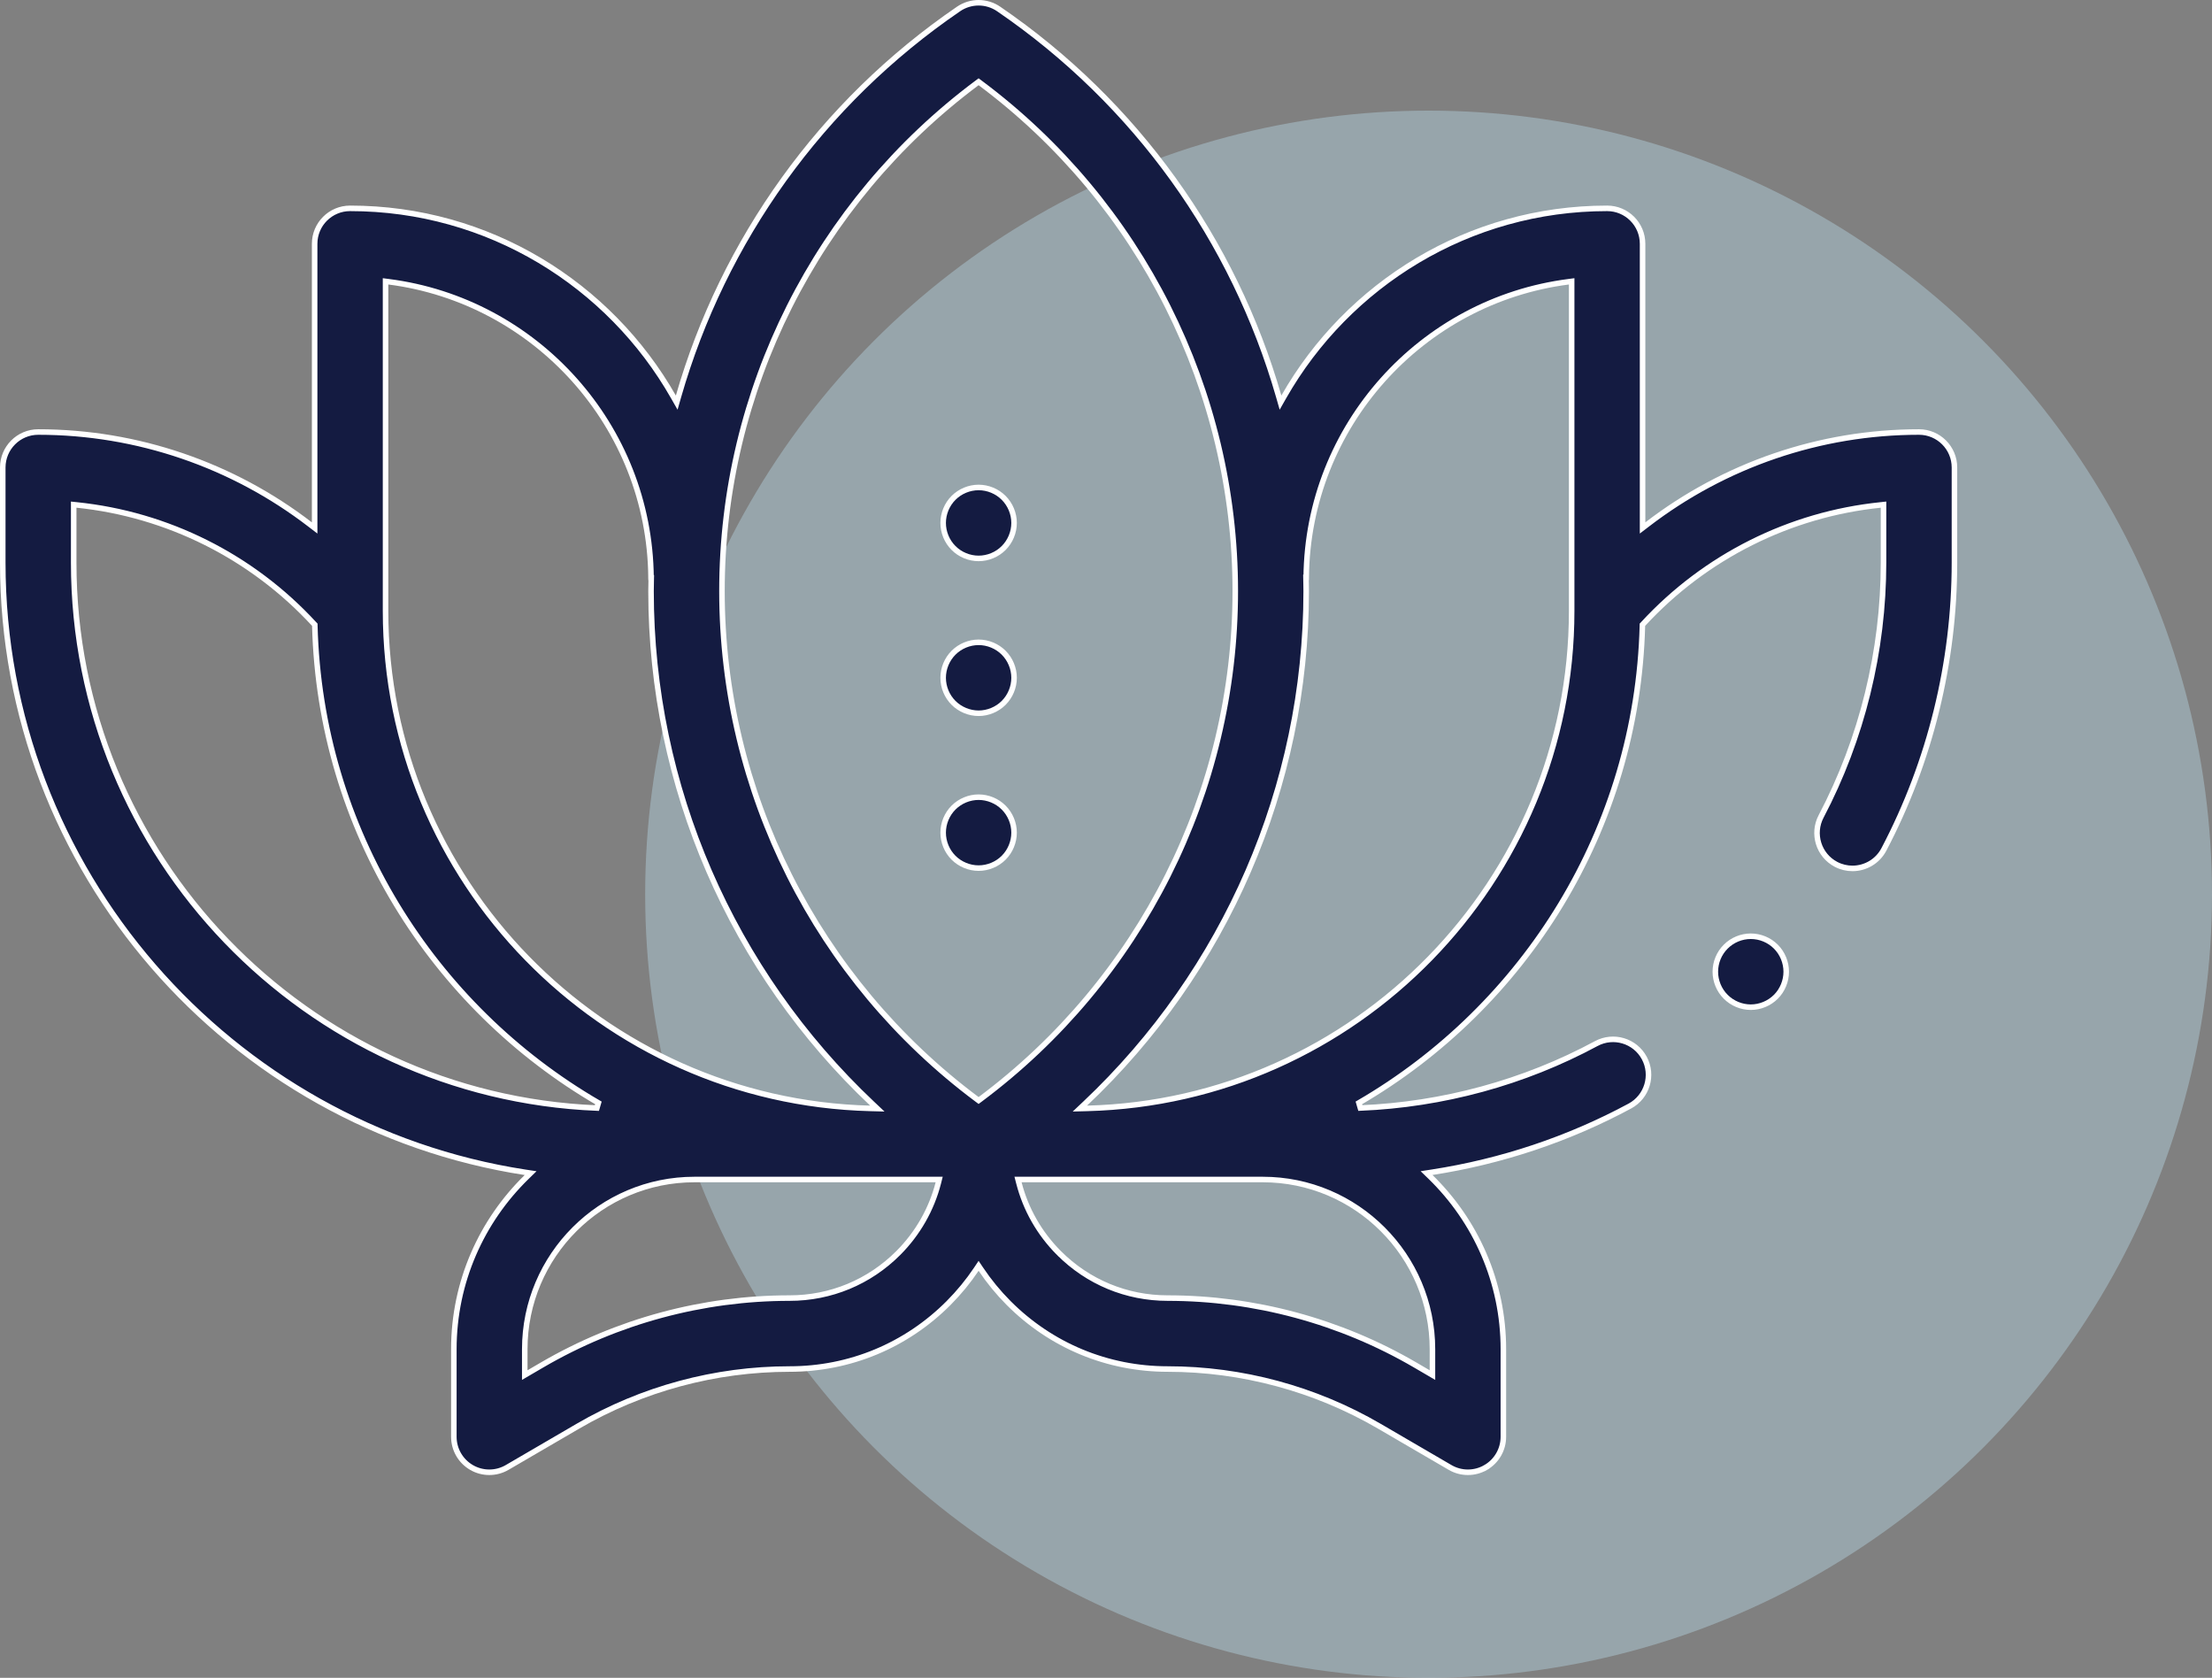
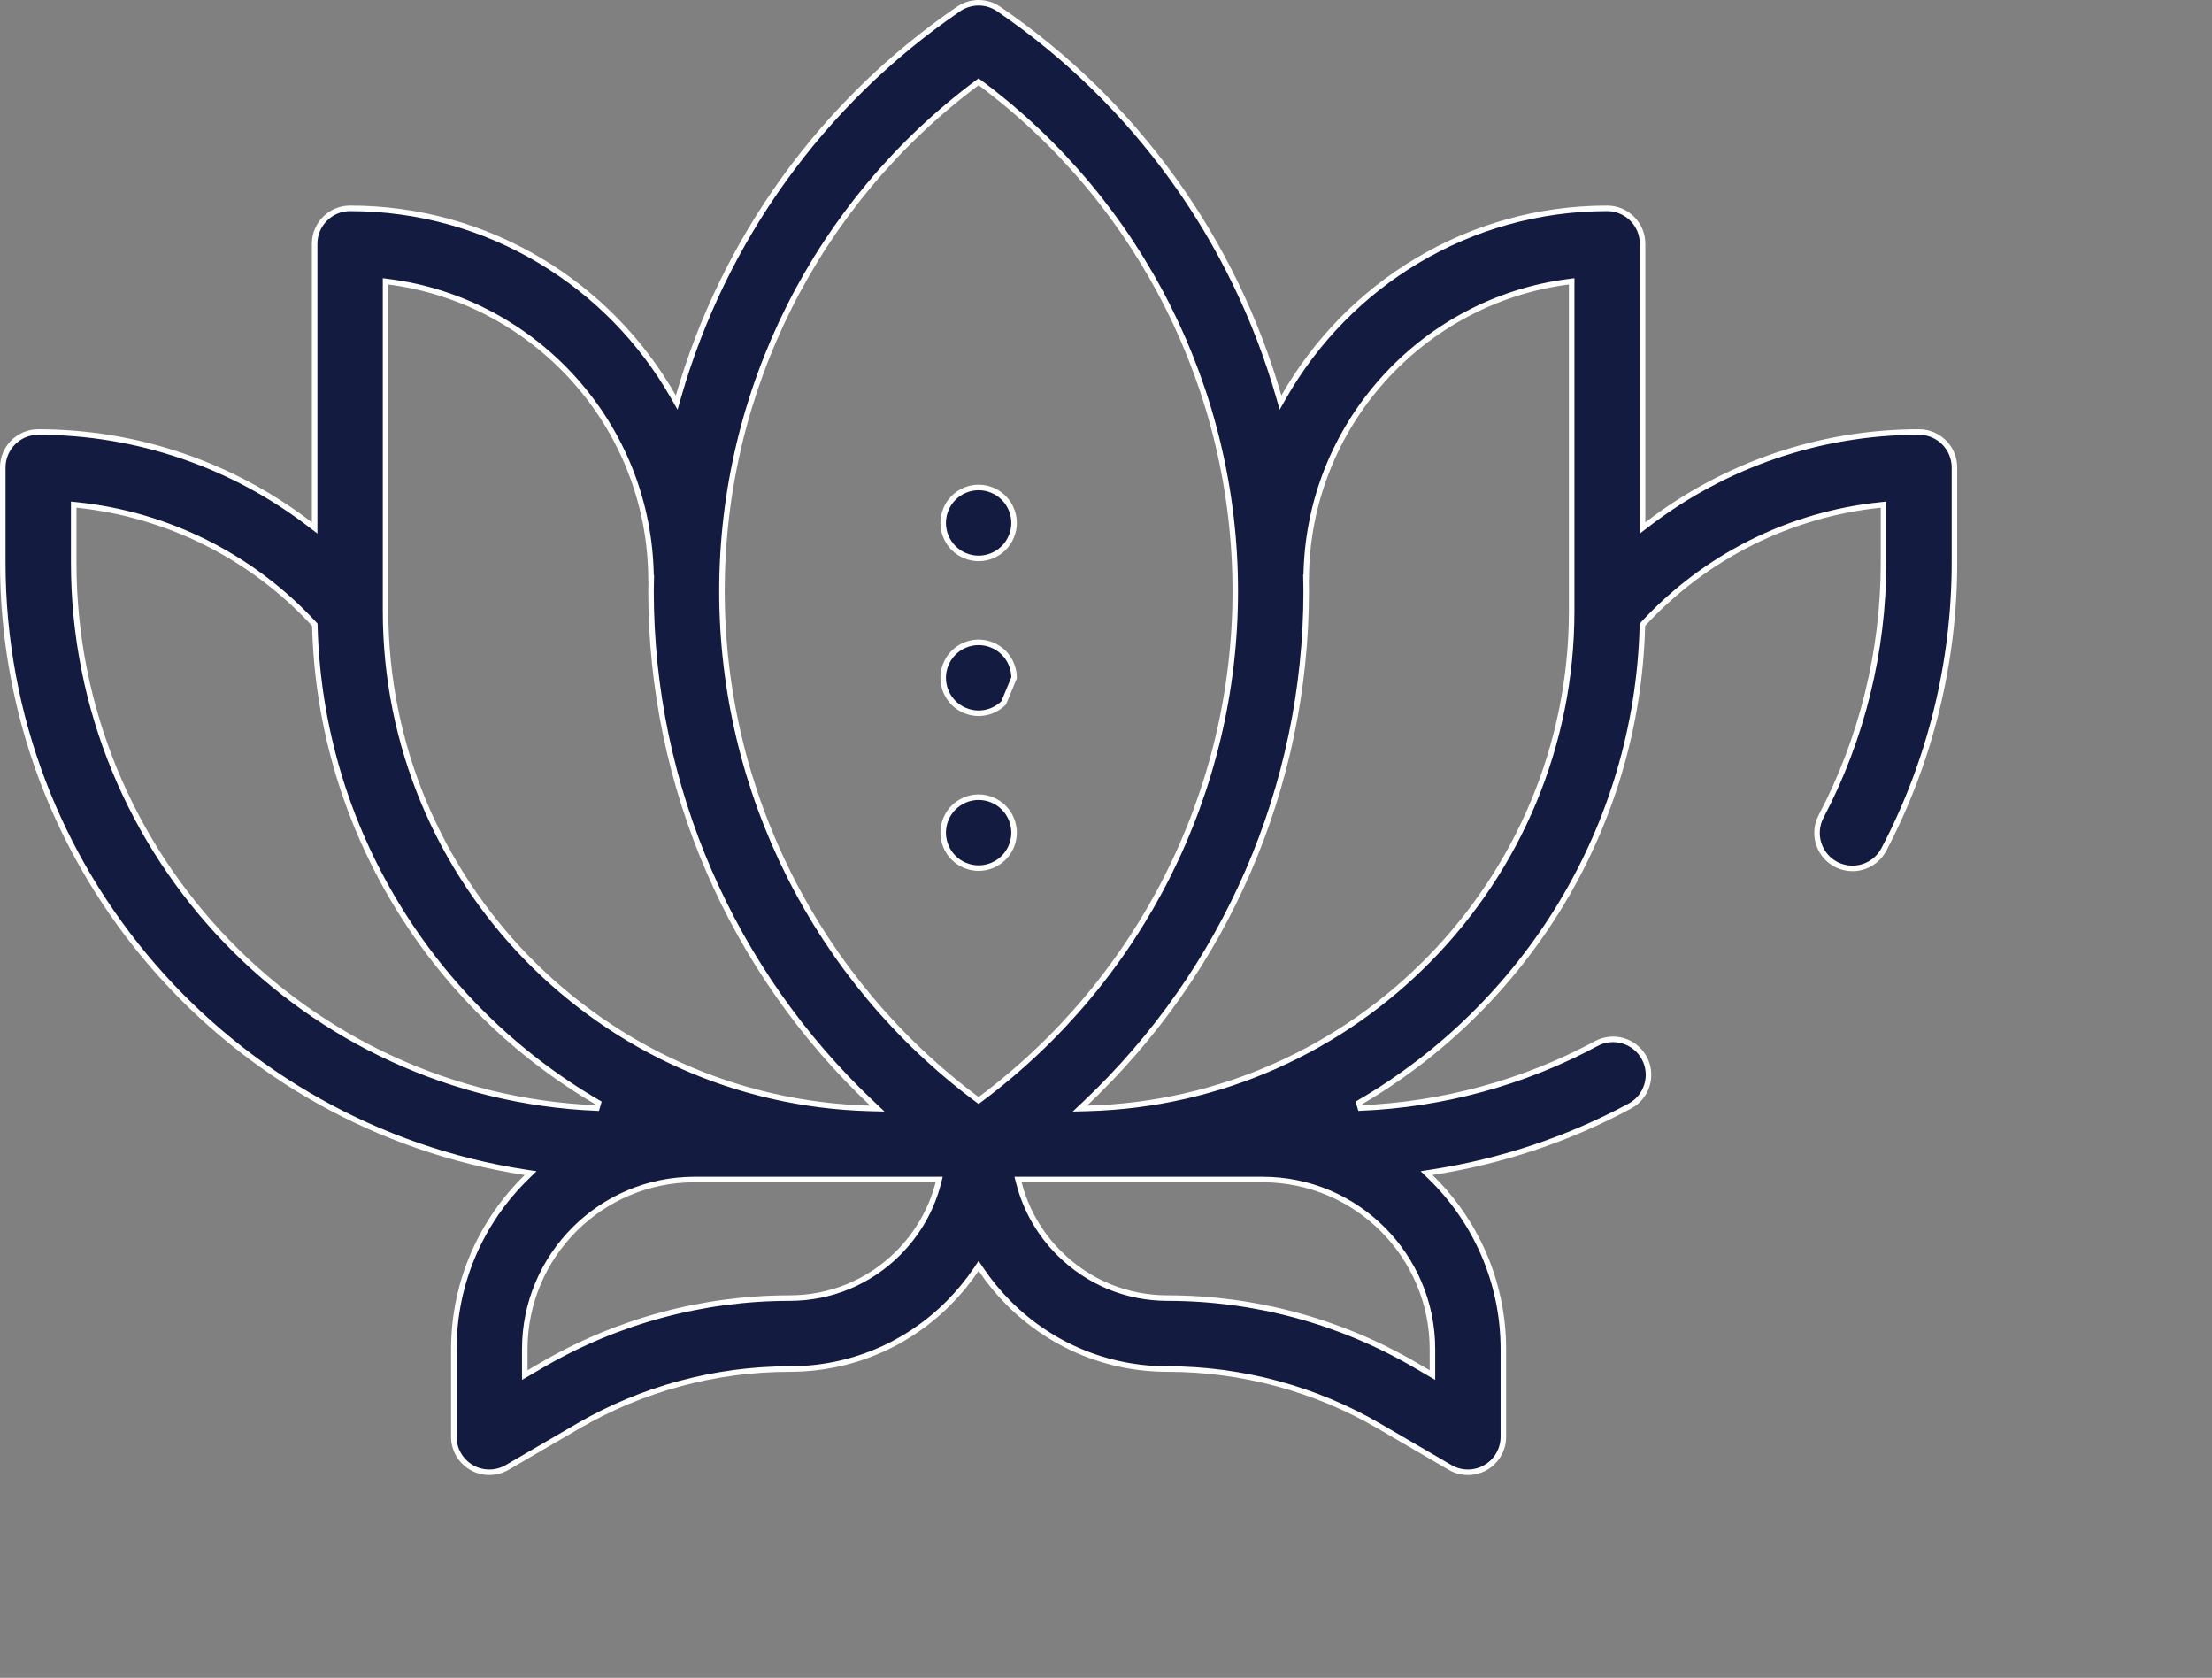
<svg xmlns="http://www.w3.org/2000/svg" width="120" height="91" viewBox="0 0 120 91" fill="none">
  <rect x="0" y="0" width="120" height="91" fill="#808080" stroke="none" />
-   <circle cx="77.5" cy="48.5" r="42.5" fill="#AECAD6" fill-opacity="0.5" />
  <path d="M54.449 46.52L54.449 46.52C54.092 46.877 53.595 47.083 53.089 47.083C52.584 47.083 52.087 46.877 51.729 46.52L51.729 46.52C51.371 46.162 51.166 45.665 51.166 45.16C51.166 44.654 51.372 44.157 51.729 43.8C52.087 43.442 52.584 43.236 53.089 43.236C53.595 43.236 54.092 43.442 54.449 43.8L54.449 43.8C54.807 44.157 55.013 44.654 55.013 45.16C55.013 45.665 54.807 46.162 54.449 46.52Z" fill="#141B41" stroke="white" stroke-width="0.3" />
-   <path d="M54.449 38.121L54.449 38.121C54.092 38.478 53.595 38.684 53.089 38.684C52.584 38.684 52.087 38.478 51.729 38.121L51.729 38.121C51.371 37.763 51.166 37.268 51.166 36.761C51.166 36.255 51.372 35.758 51.729 35.401C52.087 35.043 52.584 34.837 53.089 34.837C53.595 34.837 54.092 35.043 54.449 35.401L54.449 35.401C54.807 35.758 55.013 36.255 55.013 36.761C55.013 37.266 54.807 37.763 54.449 38.121Z" fill="#141B41" stroke="white" stroke-width="0.3" />
+   <path d="M54.449 38.121L54.449 38.121C54.092 38.478 53.595 38.684 53.089 38.684C52.584 38.684 52.087 38.478 51.729 38.121L51.729 38.121C51.371 37.763 51.166 37.268 51.166 36.761C51.166 36.255 51.372 35.758 51.729 35.401C52.087 35.043 52.584 34.837 53.089 34.837C53.595 34.837 54.092 35.043 54.449 35.401L54.449 35.401C54.807 35.758 55.013 36.255 55.013 36.761Z" fill="#141B41" stroke="white" stroke-width="0.3" />
  <path d="M54.449 29.722L54.449 29.722C54.092 30.08 53.595 30.286 53.089 30.286C52.584 30.286 52.087 30.08 51.729 29.722L51.729 29.722C51.371 29.364 51.166 28.869 51.166 28.362C51.166 27.856 51.372 27.359 51.729 27.002C52.087 26.644 52.584 26.438 53.089 26.438C53.595 26.438 54.092 26.644 54.449 27.002L54.449 27.002C54.807 27.359 55.013 27.856 55.013 28.362C55.013 28.867 54.807 29.364 54.449 29.722Z" fill="#141B41" stroke="white" stroke-width="0.3" />
  <path d="M89.109 28.33V28.634L89.351 28.449C93.547 25.223 98.724 23.431 104.104 23.431C105.167 23.431 106.028 24.293 106.028 25.355V30.516C106.028 35.93 104.704 41.309 102.199 46.071C101.855 46.725 101.187 47.099 100.495 47.099C100.193 47.099 99.887 47.028 99.601 46.878L99.601 46.878C98.661 46.383 98.3 45.22 98.794 44.28C101.01 40.068 102.18 35.309 102.18 30.516V27.536V27.369L102.015 27.387C97.097 27.893 92.514 30.182 89.138 33.843L89.1 33.884L89.099 33.941C88.814 44.982 82.695 54.598 73.718 59.816L73.799 60.095C78.274 59.909 82.674 58.713 86.595 56.6C87.53 56.096 88.697 56.446 89.201 57.381C89.705 58.316 89.355 59.483 88.42 59.987C85.083 61.785 81.441 62.998 77.687 63.578L77.39 63.624L77.606 63.833C80.041 66.206 81.557 69.517 81.557 73.177V77.926C81.557 78.615 81.189 79.251 80.592 79.594L80.667 79.724L80.592 79.594C80.295 79.765 79.964 79.85 79.633 79.85C79.299 79.85 78.964 79.763 78.665 79.588L74.831 77.354C71.347 75.324 67.374 74.251 63.342 74.251C60.083 74.251 57.022 72.98 54.72 70.673C54.154 70.105 53.651 69.49 53.214 68.839L53.089 68.653L52.965 68.839C52.527 69.49 52.024 70.105 51.458 70.673C49.157 72.98 46.095 74.251 42.837 74.251C38.804 74.251 34.831 75.324 31.347 77.354L27.513 79.588C27.214 79.763 26.879 79.85 26.545 79.85C26.214 79.85 25.883 79.765 25.586 79.594L25.586 79.594C24.989 79.251 24.621 78.615 24.621 77.926V73.177C24.621 69.519 26.136 66.209 28.57 63.836L28.785 63.626L28.488 63.581C12.461 61.109 0.15 47.223 0.15 30.516V25.355C0.15 24.293 1.011 23.431 2.074 23.431C7.454 23.431 12.631 25.223 16.827 28.449L17.069 28.634V28.33V13.224C17.069 12.161 17.93 11.3 18.993 11.3C26.501 11.3 33.062 15.425 36.535 21.528L36.711 21.837L36.809 21.495C39.241 13.045 44.55 5.577 52.004 0.485C52.659 0.038 53.52 0.038 54.174 0.485C61.628 5.577 66.937 13.045 69.369 21.494L69.467 21.836L69.643 21.527C73.117 15.425 79.678 11.3 87.186 11.3C88.248 11.3 89.109 12.161 89.109 13.224V28.33ZM53.179 4.501L53.089 4.434L52.999 4.501C44.311 10.983 39.166 21.18 39.166 32.061C39.166 42.942 44.311 53.138 52.999 59.62L53.089 59.687L53.179 59.62C61.867 53.138 67.013 42.942 67.013 32.061C67.013 21.18 61.867 10.983 53.179 4.501ZM21.086 15.281L20.916 15.259V15.43V33.134C20.916 47.782 32.645 59.741 47.204 60.115L47.596 60.125L47.311 59.856C39.717 52.69 35.318 42.669 35.318 32.061C35.318 31.934 35.321 31.81 35.324 31.683C35.325 31.615 35.326 31.546 35.327 31.475L35.33 31.327L35.318 31.326C35.245 23.099 29.056 16.305 21.086 15.281ZM4.163 27.386L3.998 27.369V27.535V30.516C3.998 46.432 16.621 59.452 32.381 60.097L32.463 59.817C23.484 54.6 17.364 44.983 17.079 33.94L17.078 33.884L17.04 33.843C13.665 30.181 9.081 27.893 4.163 27.386ZM28.468 74.317V74.579L28.694 74.447L29.41 74.029C33.481 71.657 38.124 70.403 42.837 70.403C45.065 70.403 47.16 69.534 48.734 67.956C49.798 66.888 50.537 65.583 50.903 64.159L50.95 63.972H50.757H37.674C32.598 63.972 28.468 68.101 28.468 73.177V74.317ZM77.484 74.447L77.71 74.579V74.317V73.177C77.71 68.101 73.58 63.972 68.504 63.972H55.421H55.228L55.276 64.159C55.641 65.582 56.38 66.888 57.445 67.956L57.551 67.85L57.445 67.956C59.019 69.534 61.113 70.403 63.342 70.403C68.054 70.403 72.697 71.657 76.768 74.029L77.484 74.447ZM58.867 59.856L58.582 60.125L58.974 60.115C73.534 59.741 85.262 47.782 85.262 33.134V15.43V15.259L85.093 15.281C77.126 16.305 70.939 23.093 70.861 31.316L70.848 31.316L70.851 31.475C70.852 31.541 70.853 31.605 70.855 31.67C70.857 31.801 70.86 31.93 70.86 32.061C70.86 42.669 66.462 52.69 58.867 59.856Z" fill="#141B41" stroke="white" stroke-width="0.3" />
-   <path d="M93.62 51.342L93.62 51.342L93.62 51.342C93.978 50.982 94.472 50.778 94.98 50.778C95.486 50.778 95.981 50.982 96.34 51.342L96.34 51.342C96.697 51.699 96.902 52.194 96.902 52.702C96.902 53.208 96.697 53.705 96.34 54.062C95.98 54.42 95.485 54.626 94.98 54.626C94.472 54.626 93.978 54.42 93.62 54.062L93.62 54.062C93.26 53.705 93.056 53.208 93.056 52.702C93.056 52.194 93.26 51.7 93.62 51.342Z" fill="#141B41" stroke="white" stroke-width="0.3" />
</svg>